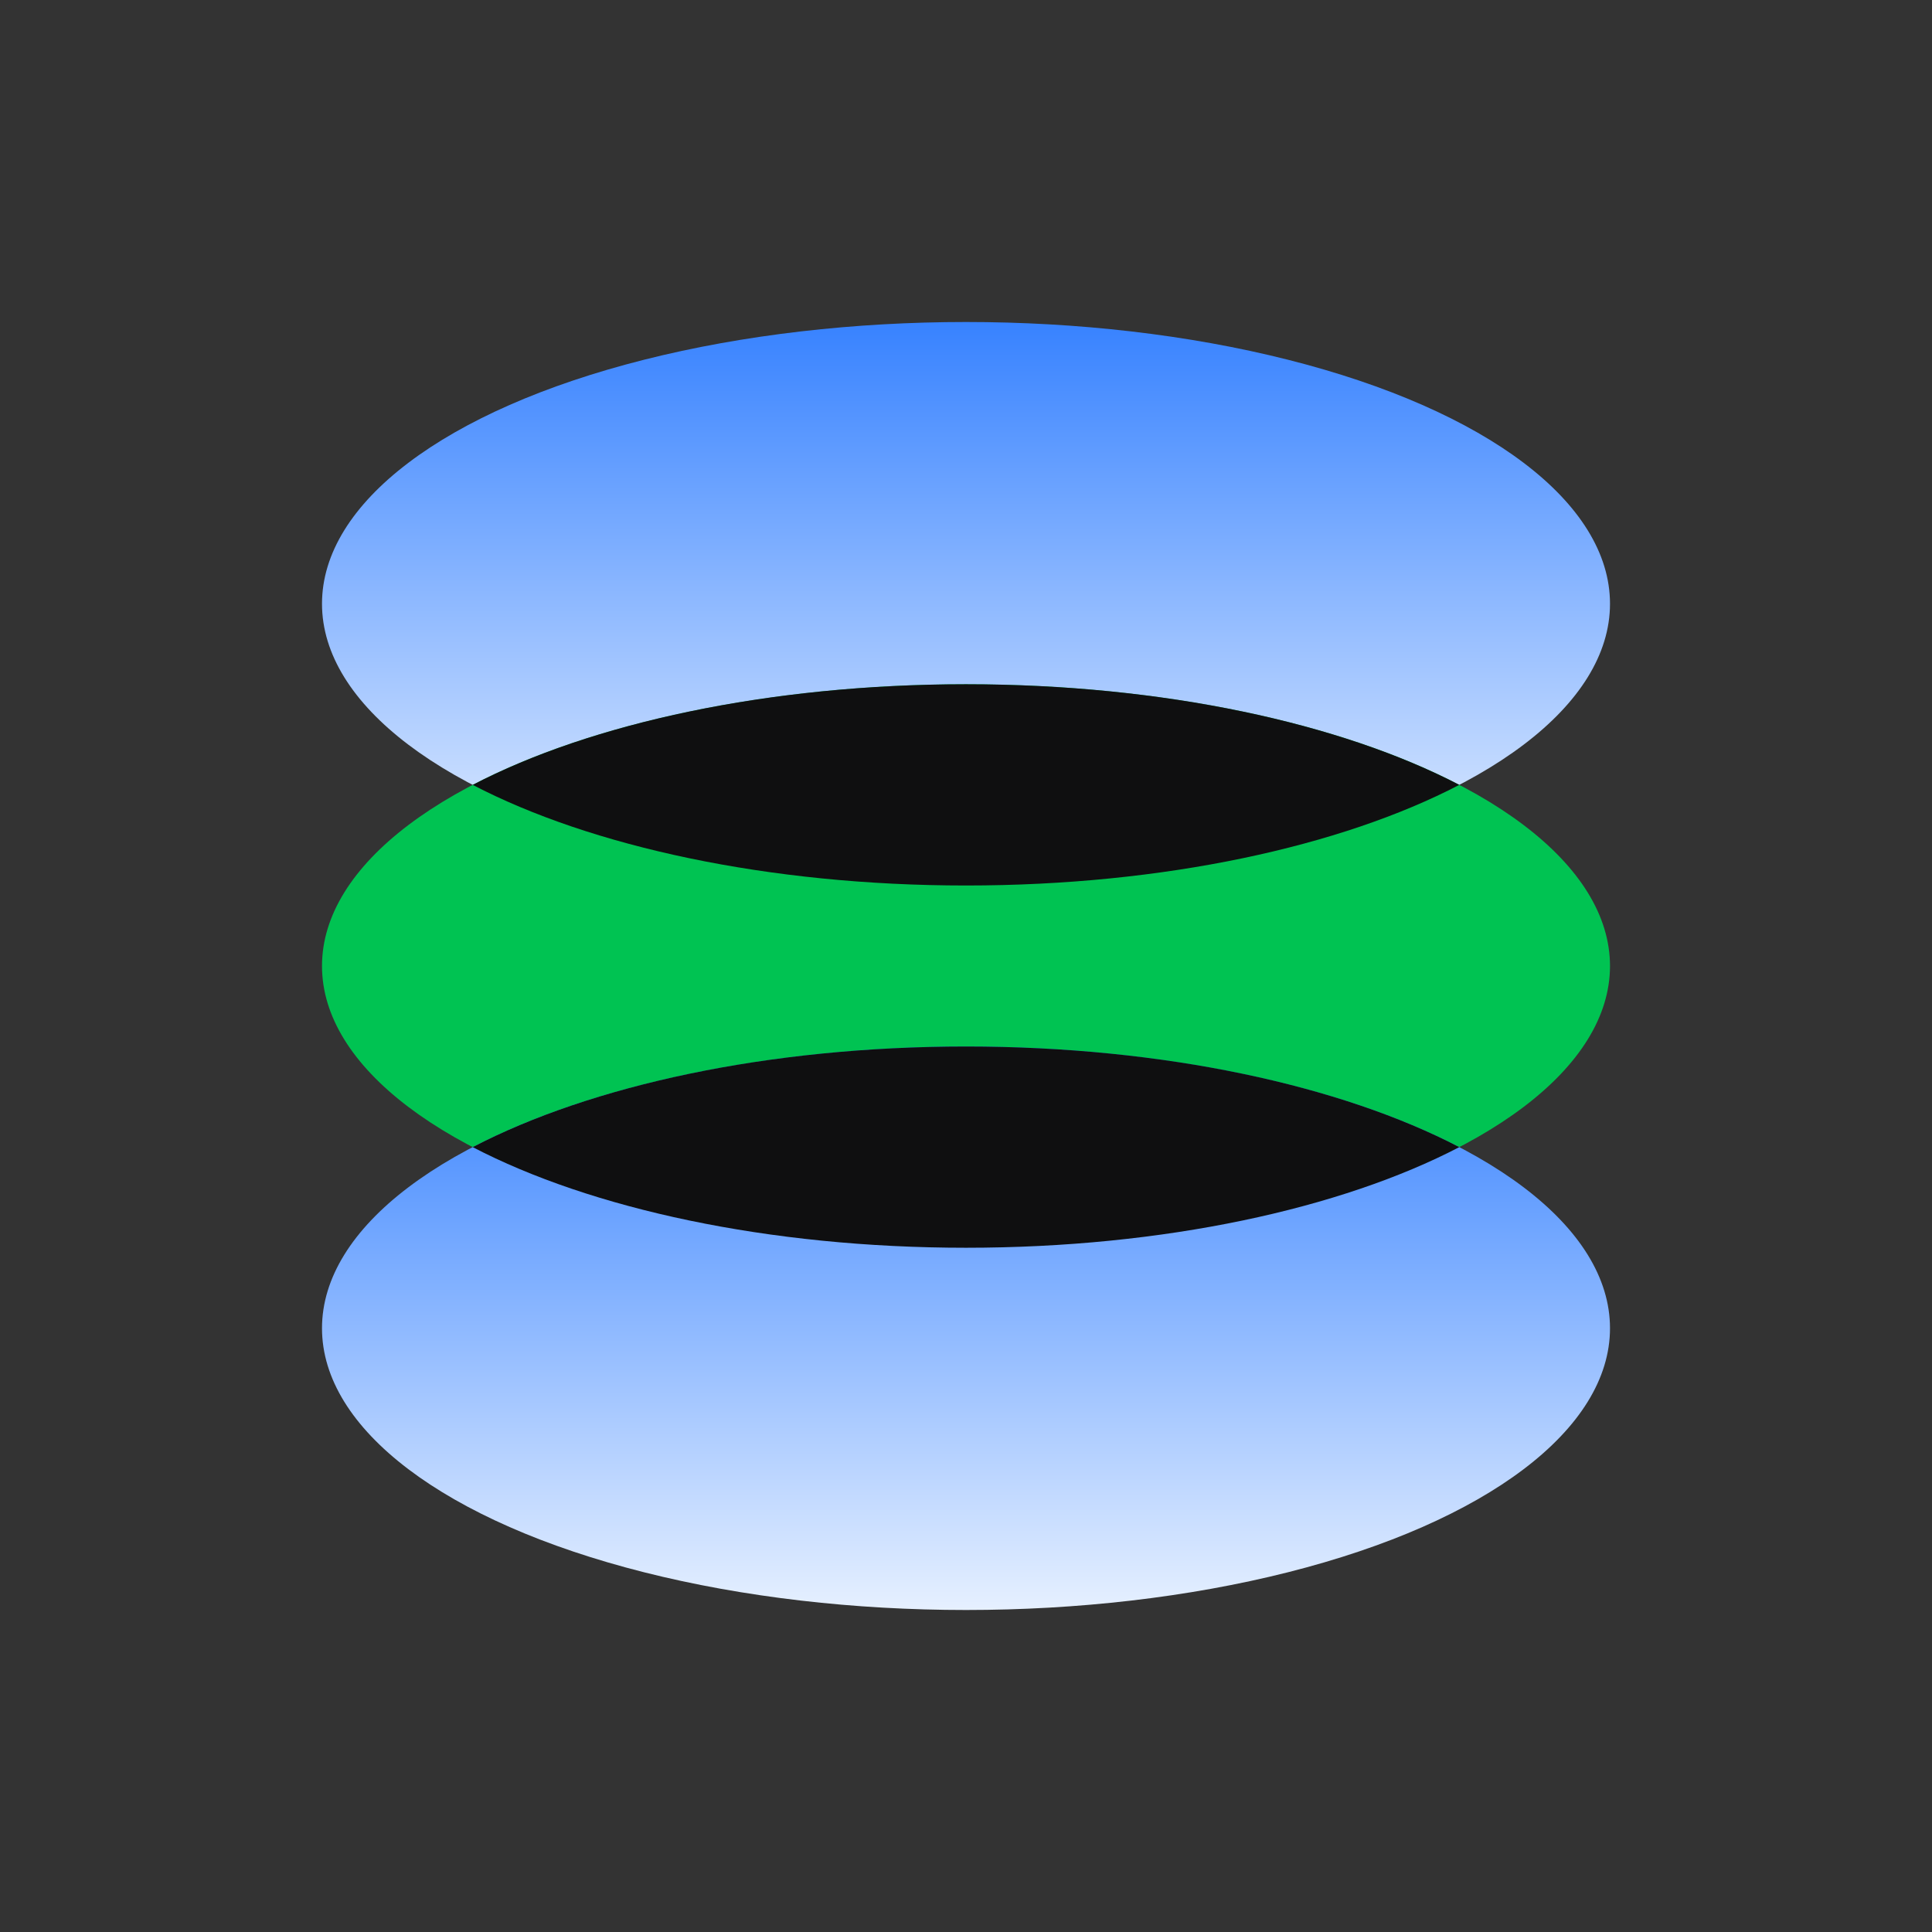
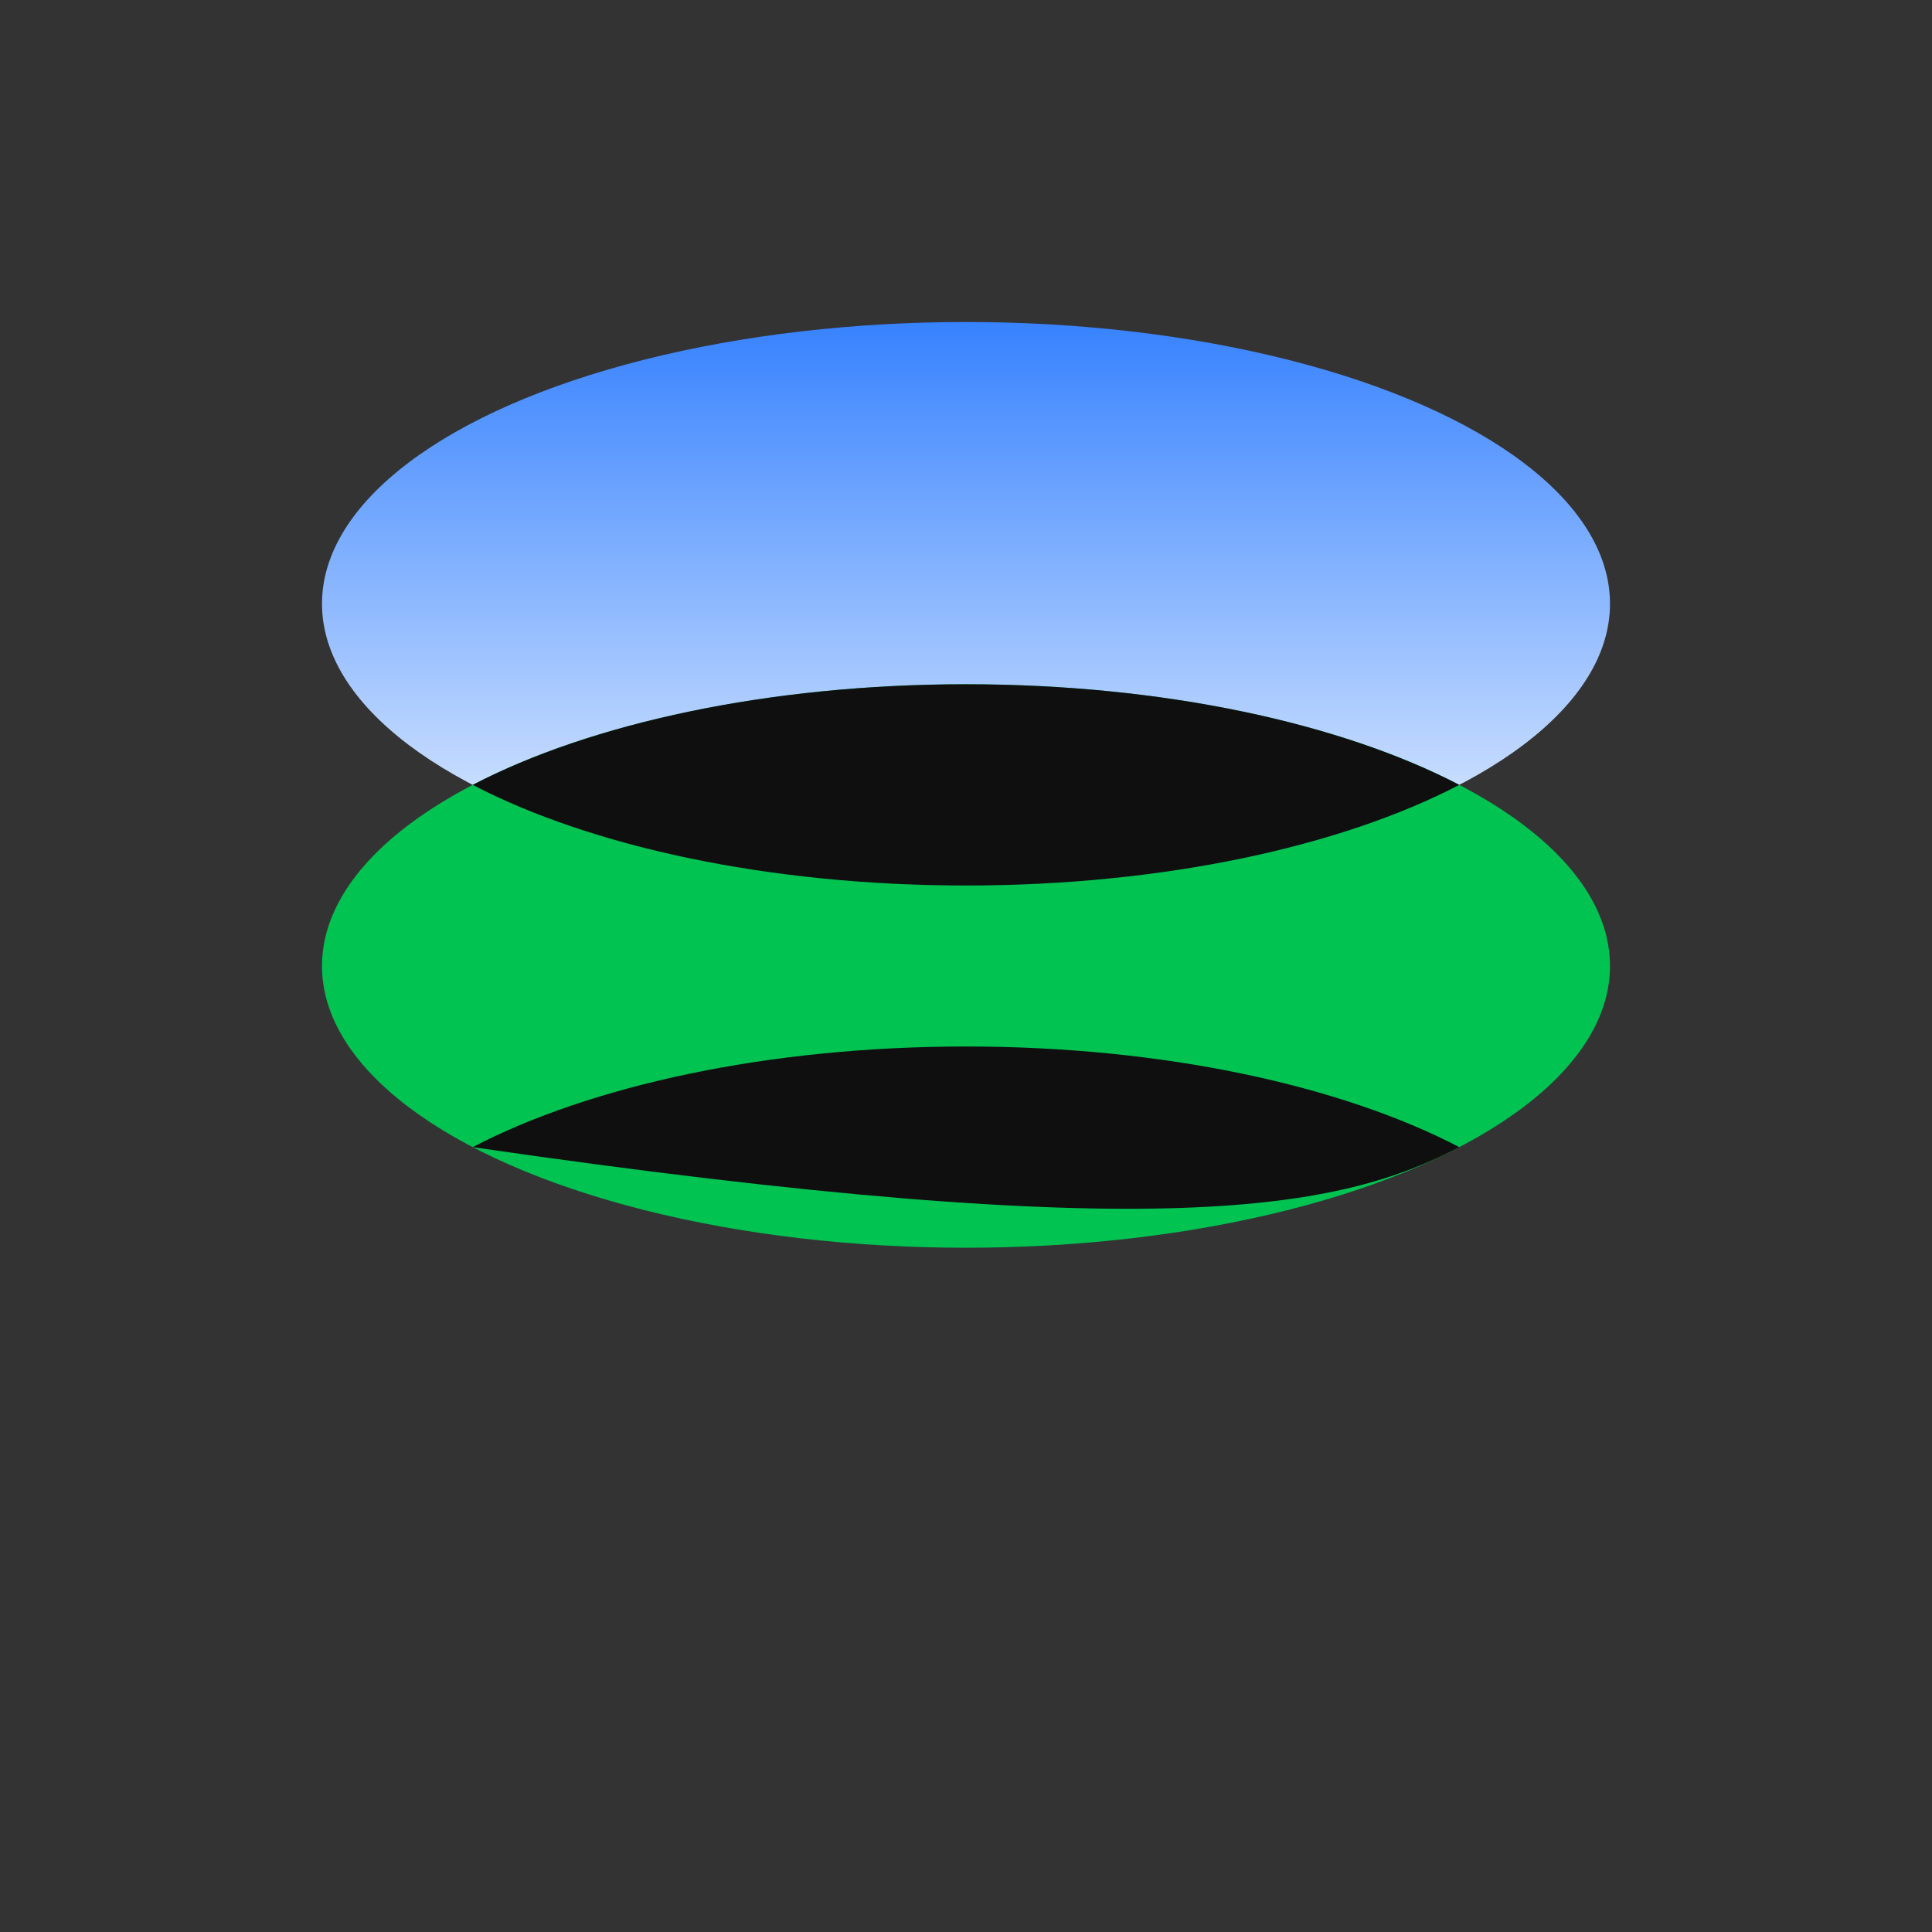
<svg xmlns="http://www.w3.org/2000/svg" width="24" height="24" viewBox="0 0 24 24" fill="none">
  <rect x="0" y="0" width="24" height="24" fill="#333333" stroke="none" />
  <ellipse cx="8" cy="3.5" rx="8" ry="3.5" transform="matrix(1 0 0 -1 4 11)" fill="url(#paint0_linear_7150_131475)" />
  <ellipse cx="8" cy="3.5" rx="8" ry="3.5" transform="matrix(1 0 0 -1 4 15.5)" fill="#00C352" />
-   <ellipse cx="8" cy="3.5" rx="8" ry="3.5" transform="matrix(1 0 0 -1 4 20)" fill="url(#paint1_linear_7150_131475)" />
  <path fill-rule="evenodd" clip-rule="evenodd" d="M18.128 9.75C16.661 8.986 14.46 8.5 12 8.5C9.54 8.5 7.339 8.986 5.872 9.75C7.339 10.514 9.54 11 12 11C14.46 11 16.661 10.514 18.128 9.75Z" fill="#0F0F10" />
-   <path fill-rule="evenodd" clip-rule="evenodd" d="M18.128 14.25C16.661 13.486 14.46 13 12 13C9.54 13 7.339 13.486 5.872 14.25C7.339 15.014 9.54 15.5 12 15.5C14.46 15.5 16.661 15.014 18.128 14.25Z" fill="#0F0F10" />
+   <path fill-rule="evenodd" clip-rule="evenodd" d="M18.128 14.25C16.661 13.486 14.46 13 12 13C9.54 13 7.339 13.486 5.872 14.25C14.46 15.5 16.661 15.014 18.128 14.25Z" fill="#0F0F10" />
  <defs>
    <linearGradient id="paint0_linear_7150_131475" x1="8" y1="0" x2="8" y2="7" gradientUnits="userSpaceOnUse">
      <stop stop-color="#E6F0FF" />
      <stop offset="1" stop-color="#3782FF" />
    </linearGradient>
    <linearGradient id="paint1_linear_7150_131475" x1="8" y1="0" x2="8" y2="7" gradientUnits="userSpaceOnUse">
      <stop stop-color="#E6F0FF" />
      <stop offset="1" stop-color="#3782FF" />
    </linearGradient>
  </defs>
</svg>